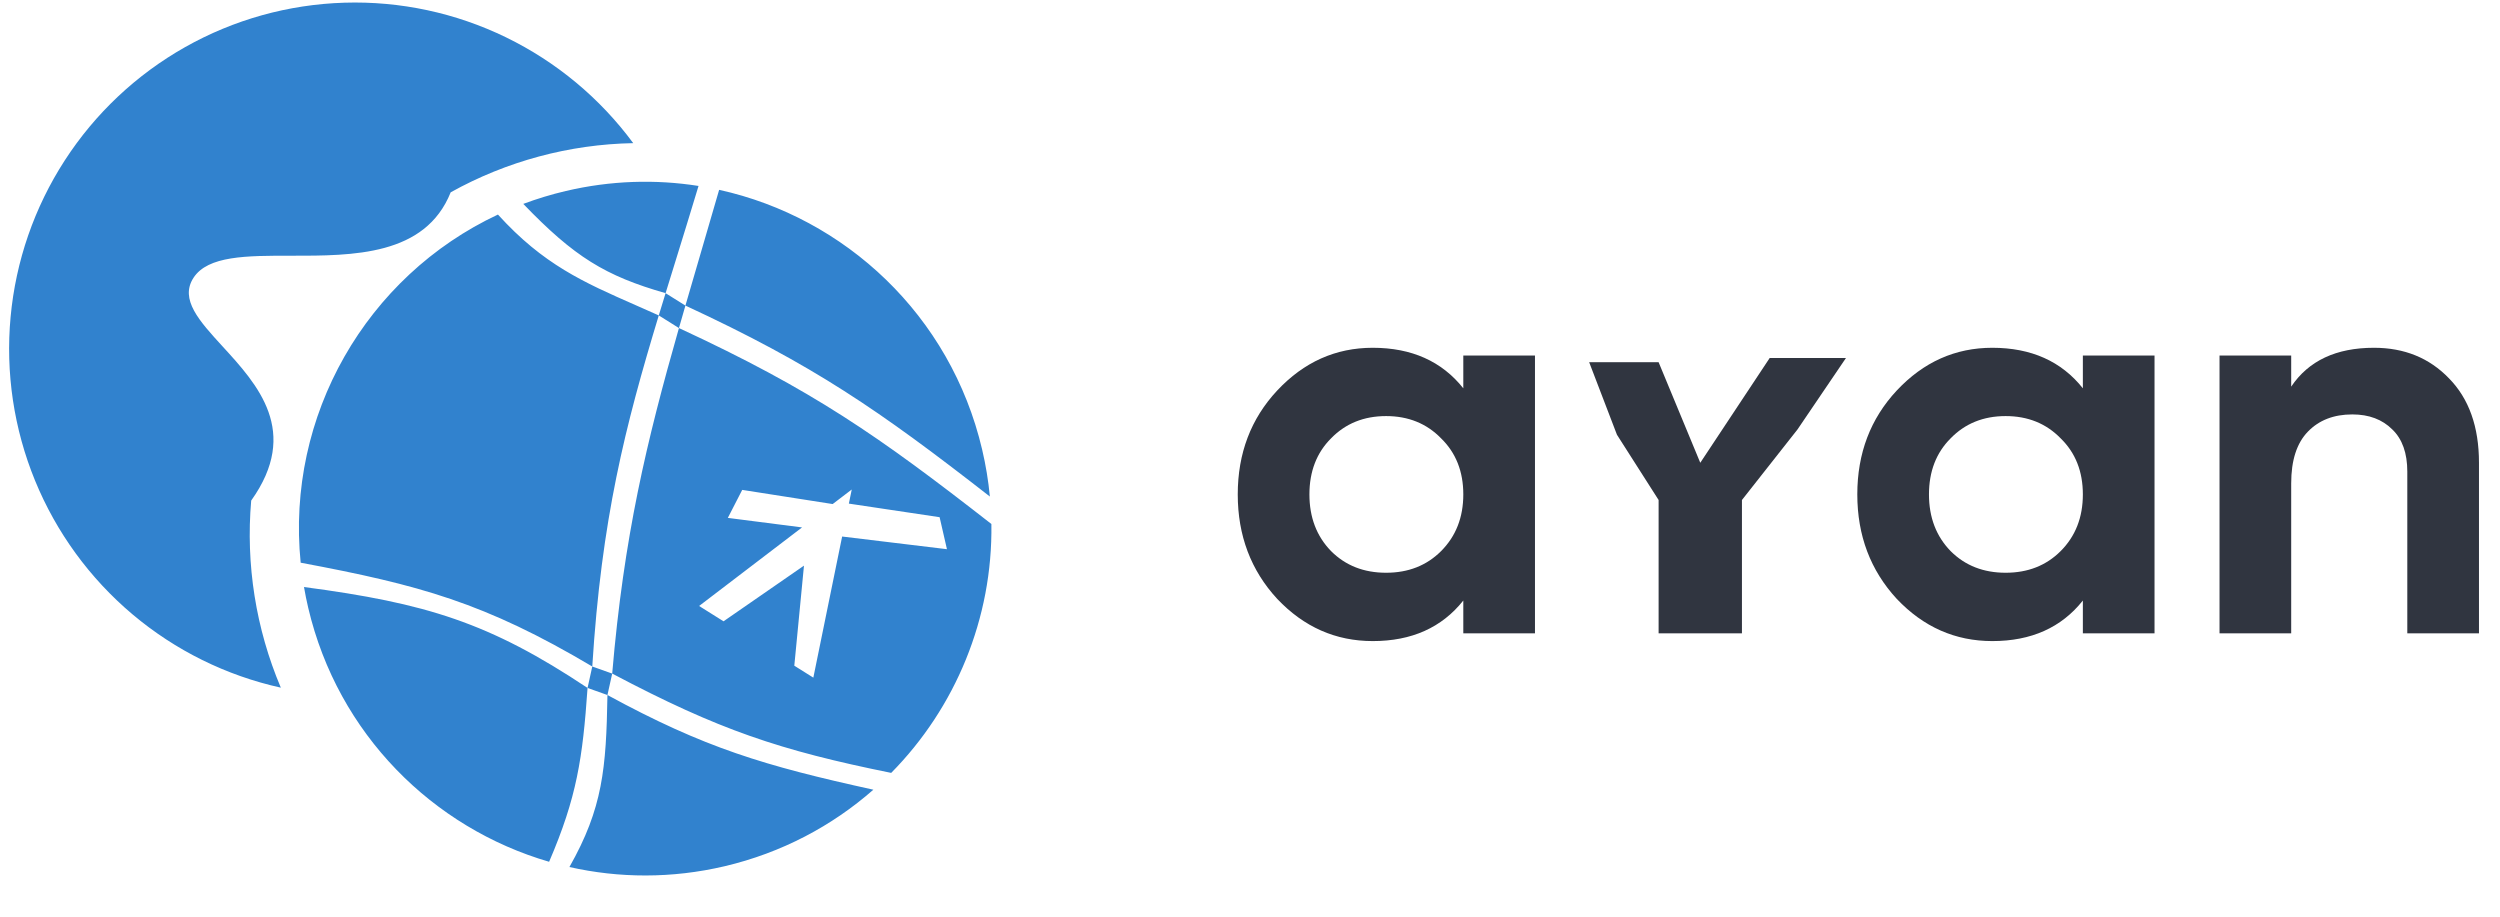
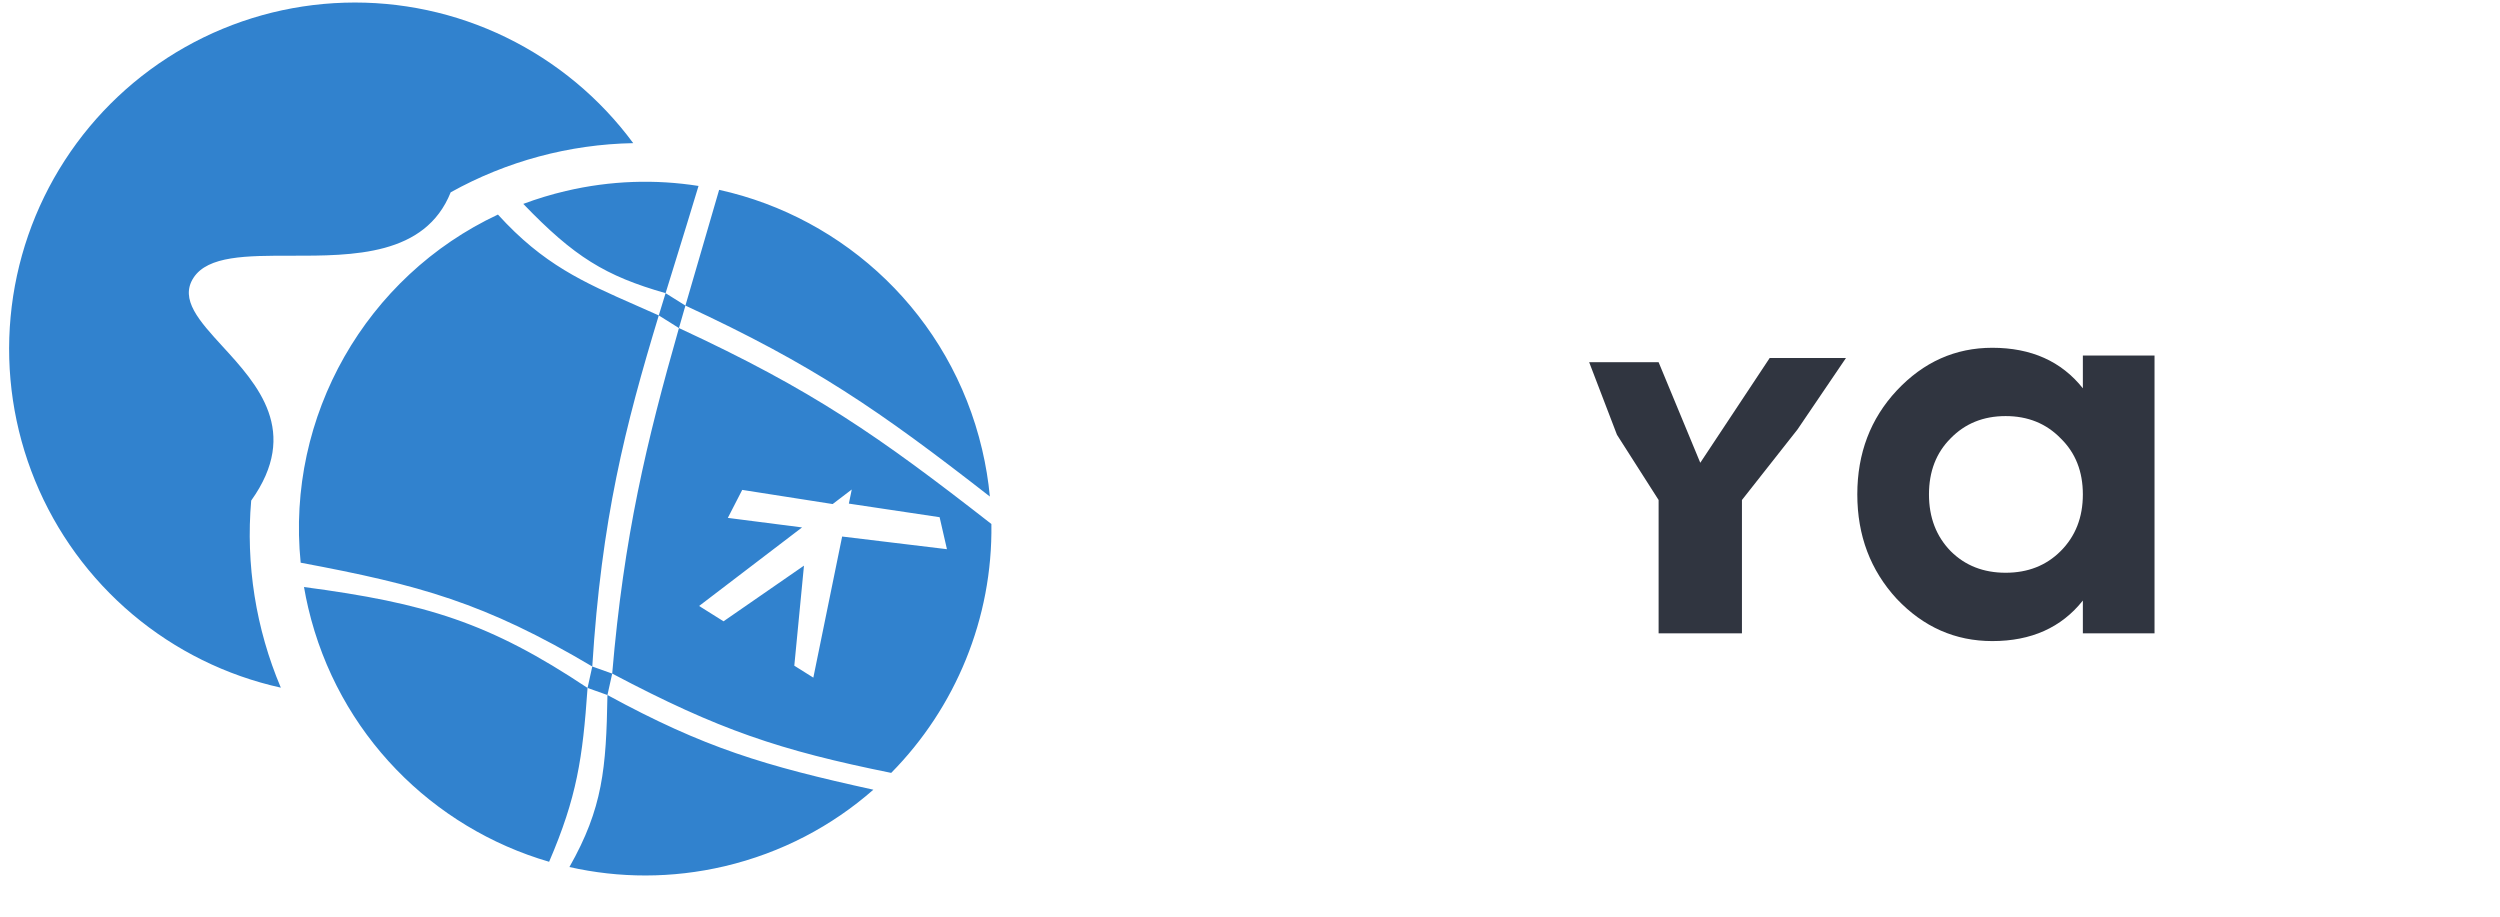
<svg xmlns="http://www.w3.org/2000/svg" width="90" height="33" viewBox="0 0 90 33" fill="none">
  <path fill-rule="evenodd" clip-rule="evenodd" d="M9.043 18.021C8.844 20.319 9.21 22.632 10.11 24.756C8.145 24.321 6.313 23.416 4.772 22.118C3.231 20.82 2.027 19.168 1.262 17.302C0.498 15.436 0.195 13.413 0.382 11.406C0.568 9.398 1.236 7.467 2.331 5.775C3.425 4.084 4.913 2.684 6.666 1.695C8.419 0.706 10.385 0.158 12.396 0.097C14.408 0.035 16.405 0.463 18.216 1.344C20.027 2.225 21.599 3.531 22.796 5.153C20.494 5.196 18.238 5.803 16.225 6.923C15.309 9.211 12.712 9.208 10.468 9.206C8.887 9.204 7.482 9.203 6.965 10.002C6.463 10.778 7.173 11.553 8.013 12.471C9.27 13.843 10.818 15.534 9.043 18.021ZM10.944 21.133C10.987 21.383 11.037 21.632 11.096 21.882C12.165 26.429 15.588 29.807 19.768 31.024C20.767 28.701 20.976 27.296 21.152 24.766L21.868 25.021C21.823 27.663 21.702 29.092 20.499 31.213C22.283 31.616 24.184 31.631 26.084 31.185C28.14 30.701 29.957 29.733 31.441 28.429C27.515 27.567 25.364 26.925 21.868 25.021L22.039 24.249C25.881 26.28 28.072 27.012 32.083 27.824C34.395 25.482 35.741 22.263 35.69 18.864C31.624 15.692 29.263 14.044 24.442 11.81C24.518 11.544 24.596 11.274 24.675 11.001C29.294 13.144 31.628 14.754 35.635 17.875C35.582 17.311 35.489 16.745 35.356 16.179C34.22 11.347 30.425 7.835 25.889 6.834C25.659 7.631 25.438 8.387 25.226 9.111L25.225 9.113L25.225 9.114L25.225 9.114L25.224 9.118C25.033 9.769 24.85 10.394 24.675 11.001L23.961 10.554C24.078 10.173 24.198 9.784 24.322 9.386L24.322 9.386L24.322 9.386L24.322 9.386C24.584 8.538 24.86 7.648 25.147 6.694C23.602 6.45 21.985 6.496 20.369 6.876C19.842 7 19.331 7.156 18.838 7.34C20.675 9.248 21.787 9.932 23.961 10.554C23.895 10.77 23.829 10.985 23.764 11.197L23.716 11.355C23.425 11.224 23.145 11.101 22.874 10.982C21.008 10.161 19.558 9.524 17.926 7.724C13.184 9.946 10.292 14.973 10.824 20.257C15.105 21.06 17.448 21.695 21.322 23.994L21.152 24.766C17.613 22.408 15.334 21.715 10.944 21.133ZM21.322 23.994C21.654 18.68 22.502 15.358 23.716 11.355L24.442 11.81C23.27 15.922 22.46 19.295 22.039 24.249L21.322 23.994ZM29.976 18.146L30.663 17.622L30.559 18.13L33.826 18.619L34.09 19.771L30.317 19.315L29.28 24.395L28.595 23.965L28.943 20.363L26.047 22.367L25.168 21.815L28.874 18.987L26.202 18.644L26.72 17.636L29.976 18.146Z" fill="#3182CE" />
-   <path d="M52.679 12.8H55.259V22.799H52.679V21.619C51.905 22.593 50.819 23.079 49.419 23.079C48.085 23.079 46.939 22.573 45.979 21.559C45.032 20.533 44.559 19.279 44.559 17.799C44.559 16.32 45.032 15.073 45.979 14.059C46.939 13.033 48.085 12.52 49.419 12.52C50.819 12.52 51.905 13.006 52.679 13.979V12.8ZM47.919 19.84C48.439 20.36 49.099 20.619 49.899 20.619C50.699 20.619 51.359 20.36 51.879 19.84C52.412 19.306 52.679 18.626 52.679 17.799C52.679 16.973 52.412 16.299 51.879 15.78C51.359 15.246 50.699 14.979 49.899 14.979C49.099 14.979 48.439 15.246 47.919 15.78C47.399 16.299 47.139 16.973 47.139 17.799C47.139 18.626 47.399 19.306 47.919 19.84Z" fill="#1A202C" fill-opacity="0.9" />
  <path d="M74.983 12.8H77.563V22.799H74.983V21.619C74.21 22.593 73.123 23.079 71.723 23.079C70.39 23.079 69.243 22.573 68.283 21.559C67.337 20.533 66.863 19.279 66.863 17.799C66.863 16.32 67.337 15.073 68.283 14.059C69.243 13.033 70.39 12.52 71.723 12.52C73.123 12.52 74.21 13.006 74.983 13.979V12.8ZM70.223 19.84C70.743 20.36 71.403 20.619 72.203 20.619C73.003 20.619 73.663 20.36 74.183 19.84C74.717 19.306 74.983 18.626 74.983 17.799C74.983 16.973 74.717 16.299 74.183 15.78C73.663 15.246 73.003 14.979 72.203 14.979C71.403 14.979 70.743 15.246 70.223 15.78C69.703 16.299 69.443 16.973 69.443 17.799C69.443 18.626 69.703 19.306 70.223 19.84Z" fill="#1A202C" fill-opacity="0.9" />
-   <path d="M85.463 12.52C86.556 12.52 87.456 12.886 88.163 13.62C88.883 14.353 89.243 15.366 89.243 16.66V22.799H86.663V16.98C86.663 16.313 86.483 15.806 86.123 15.46C85.763 15.1 85.283 14.919 84.683 14.919C84.016 14.919 83.483 15.126 83.083 15.54C82.683 15.953 82.483 16.573 82.483 17.399V22.799H79.903V12.8H82.483V13.919C83.109 12.986 84.103 12.52 85.463 12.52Z" fill="#1A202C" fill-opacity="0.9" />
  <path d="M62.71 18V22.799H59.71V18L58.21 15.65L57.21 13.04H59.71L61.21 16.66L63.708 12.889H66.454L64.71 15.46L62.71 18Z" fill="#1A202C" fill-opacity="0.9" />
</svg>